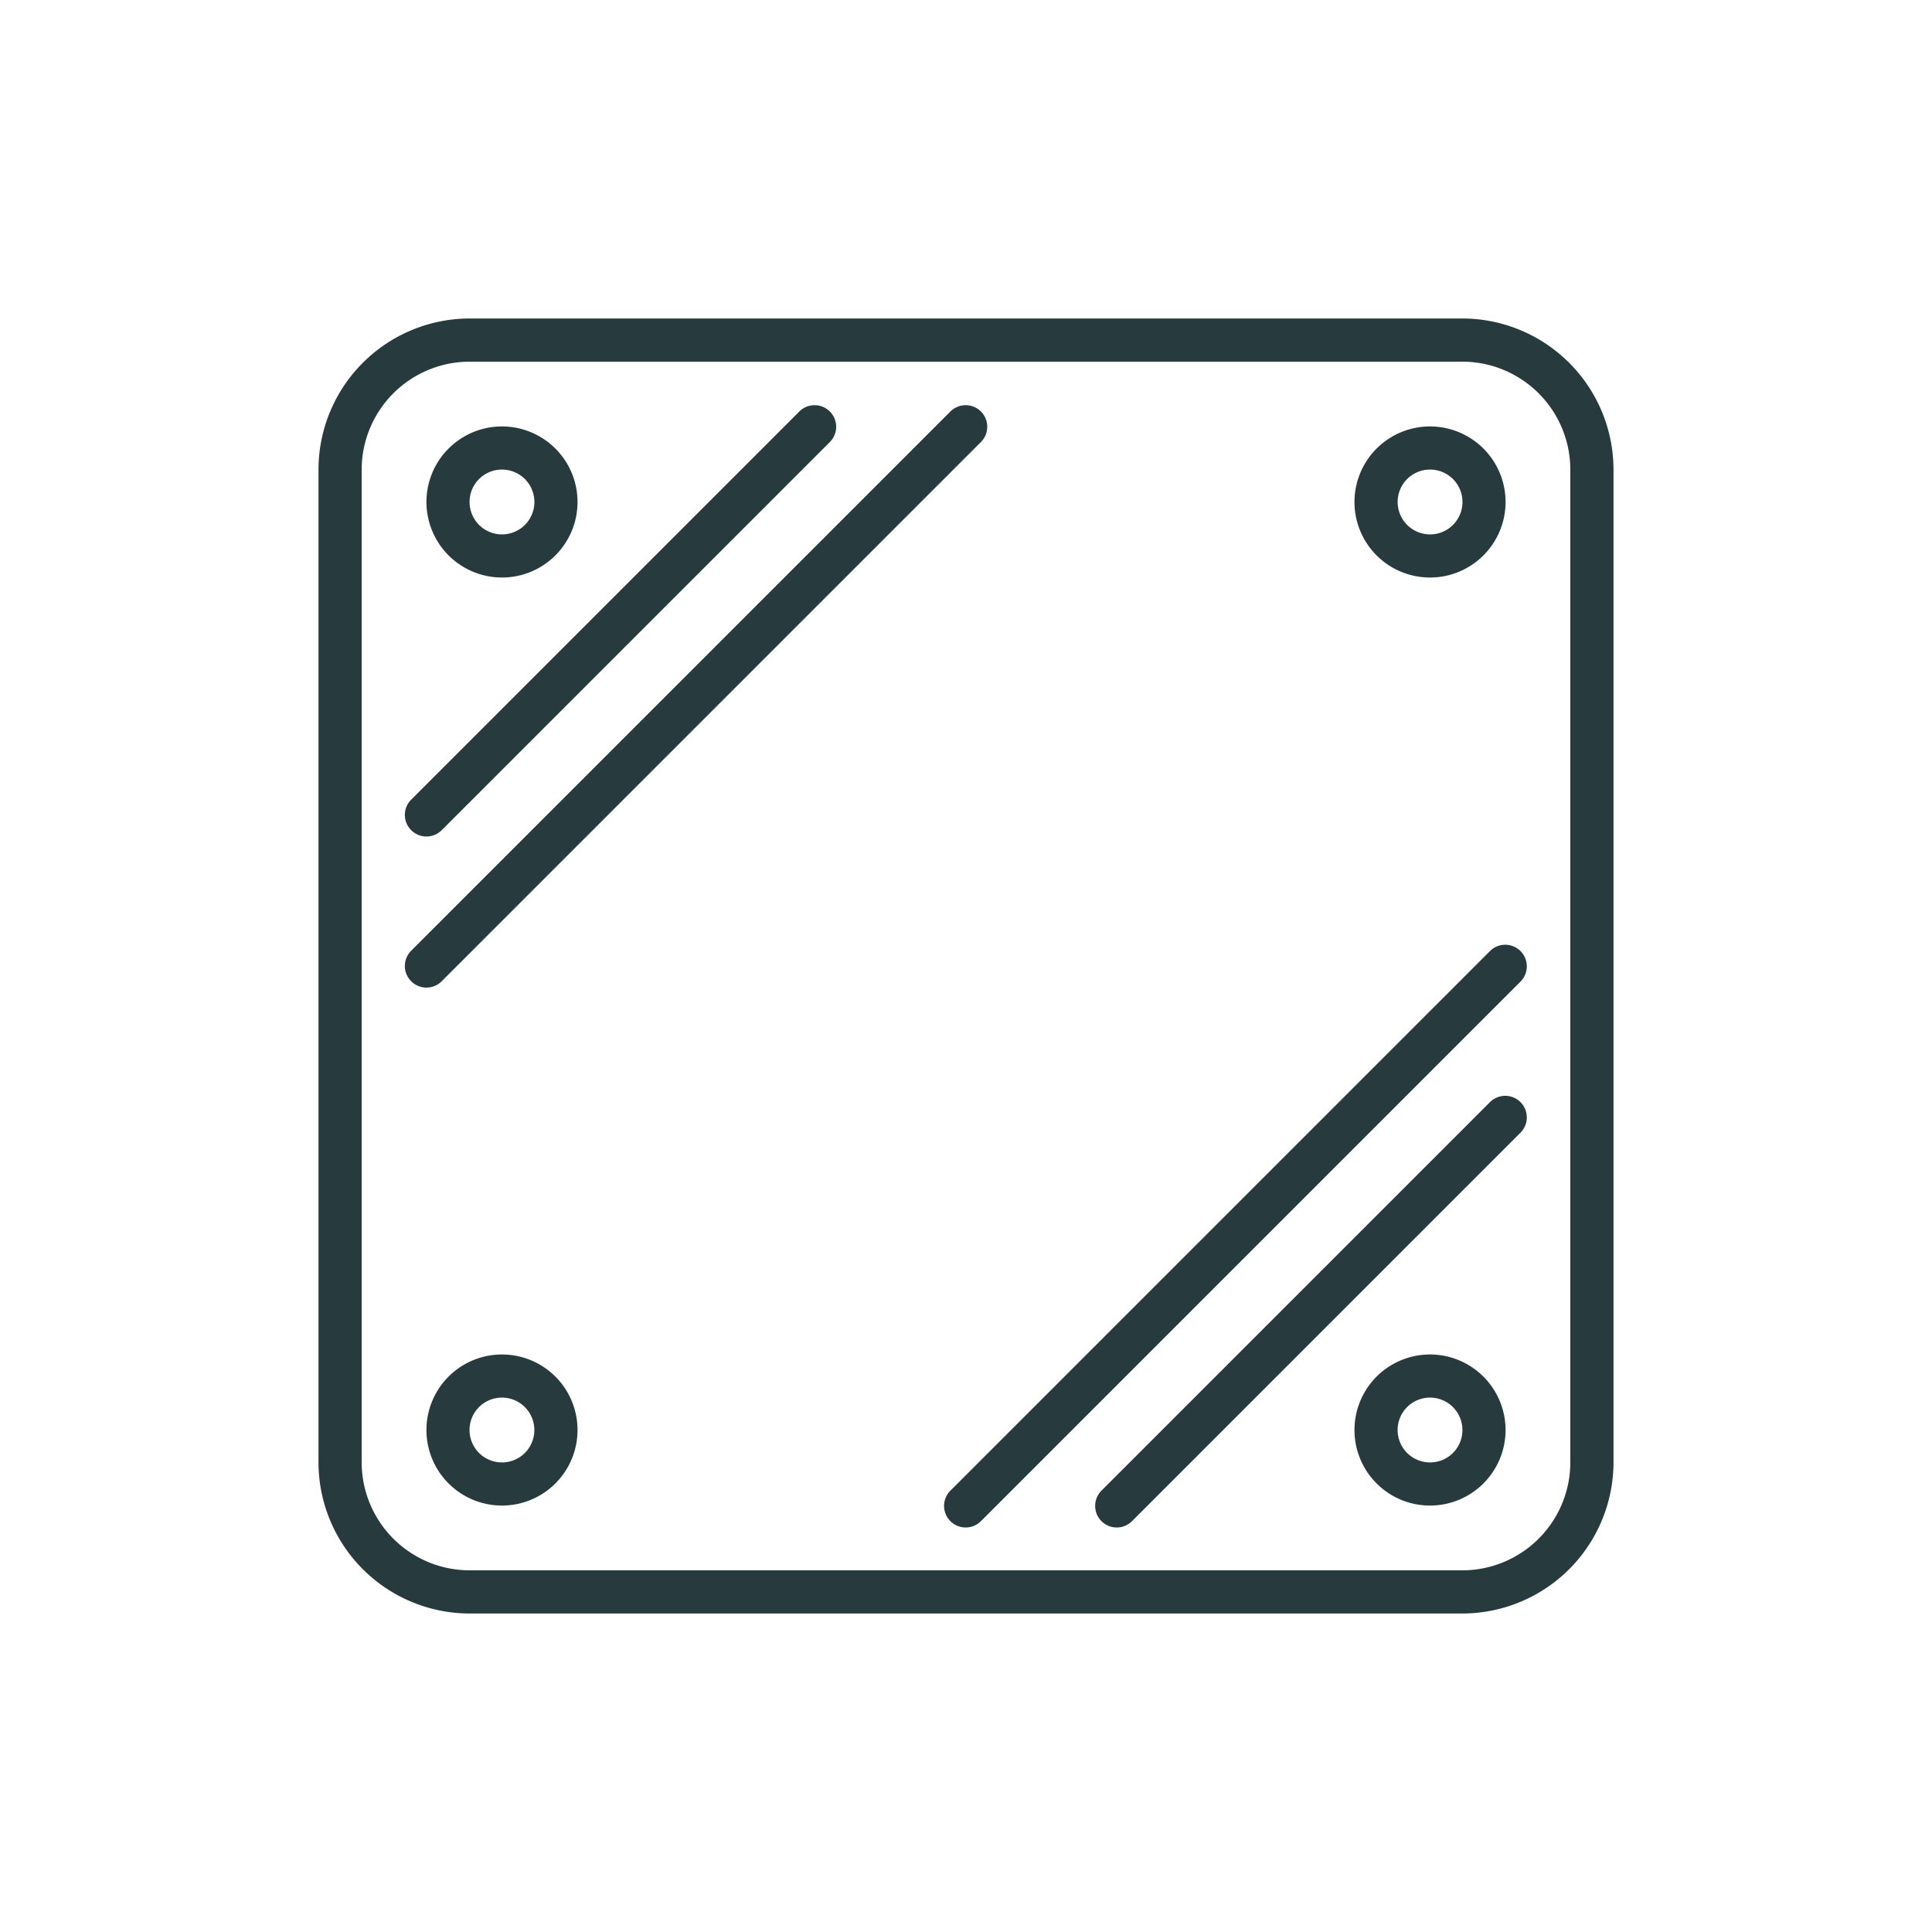
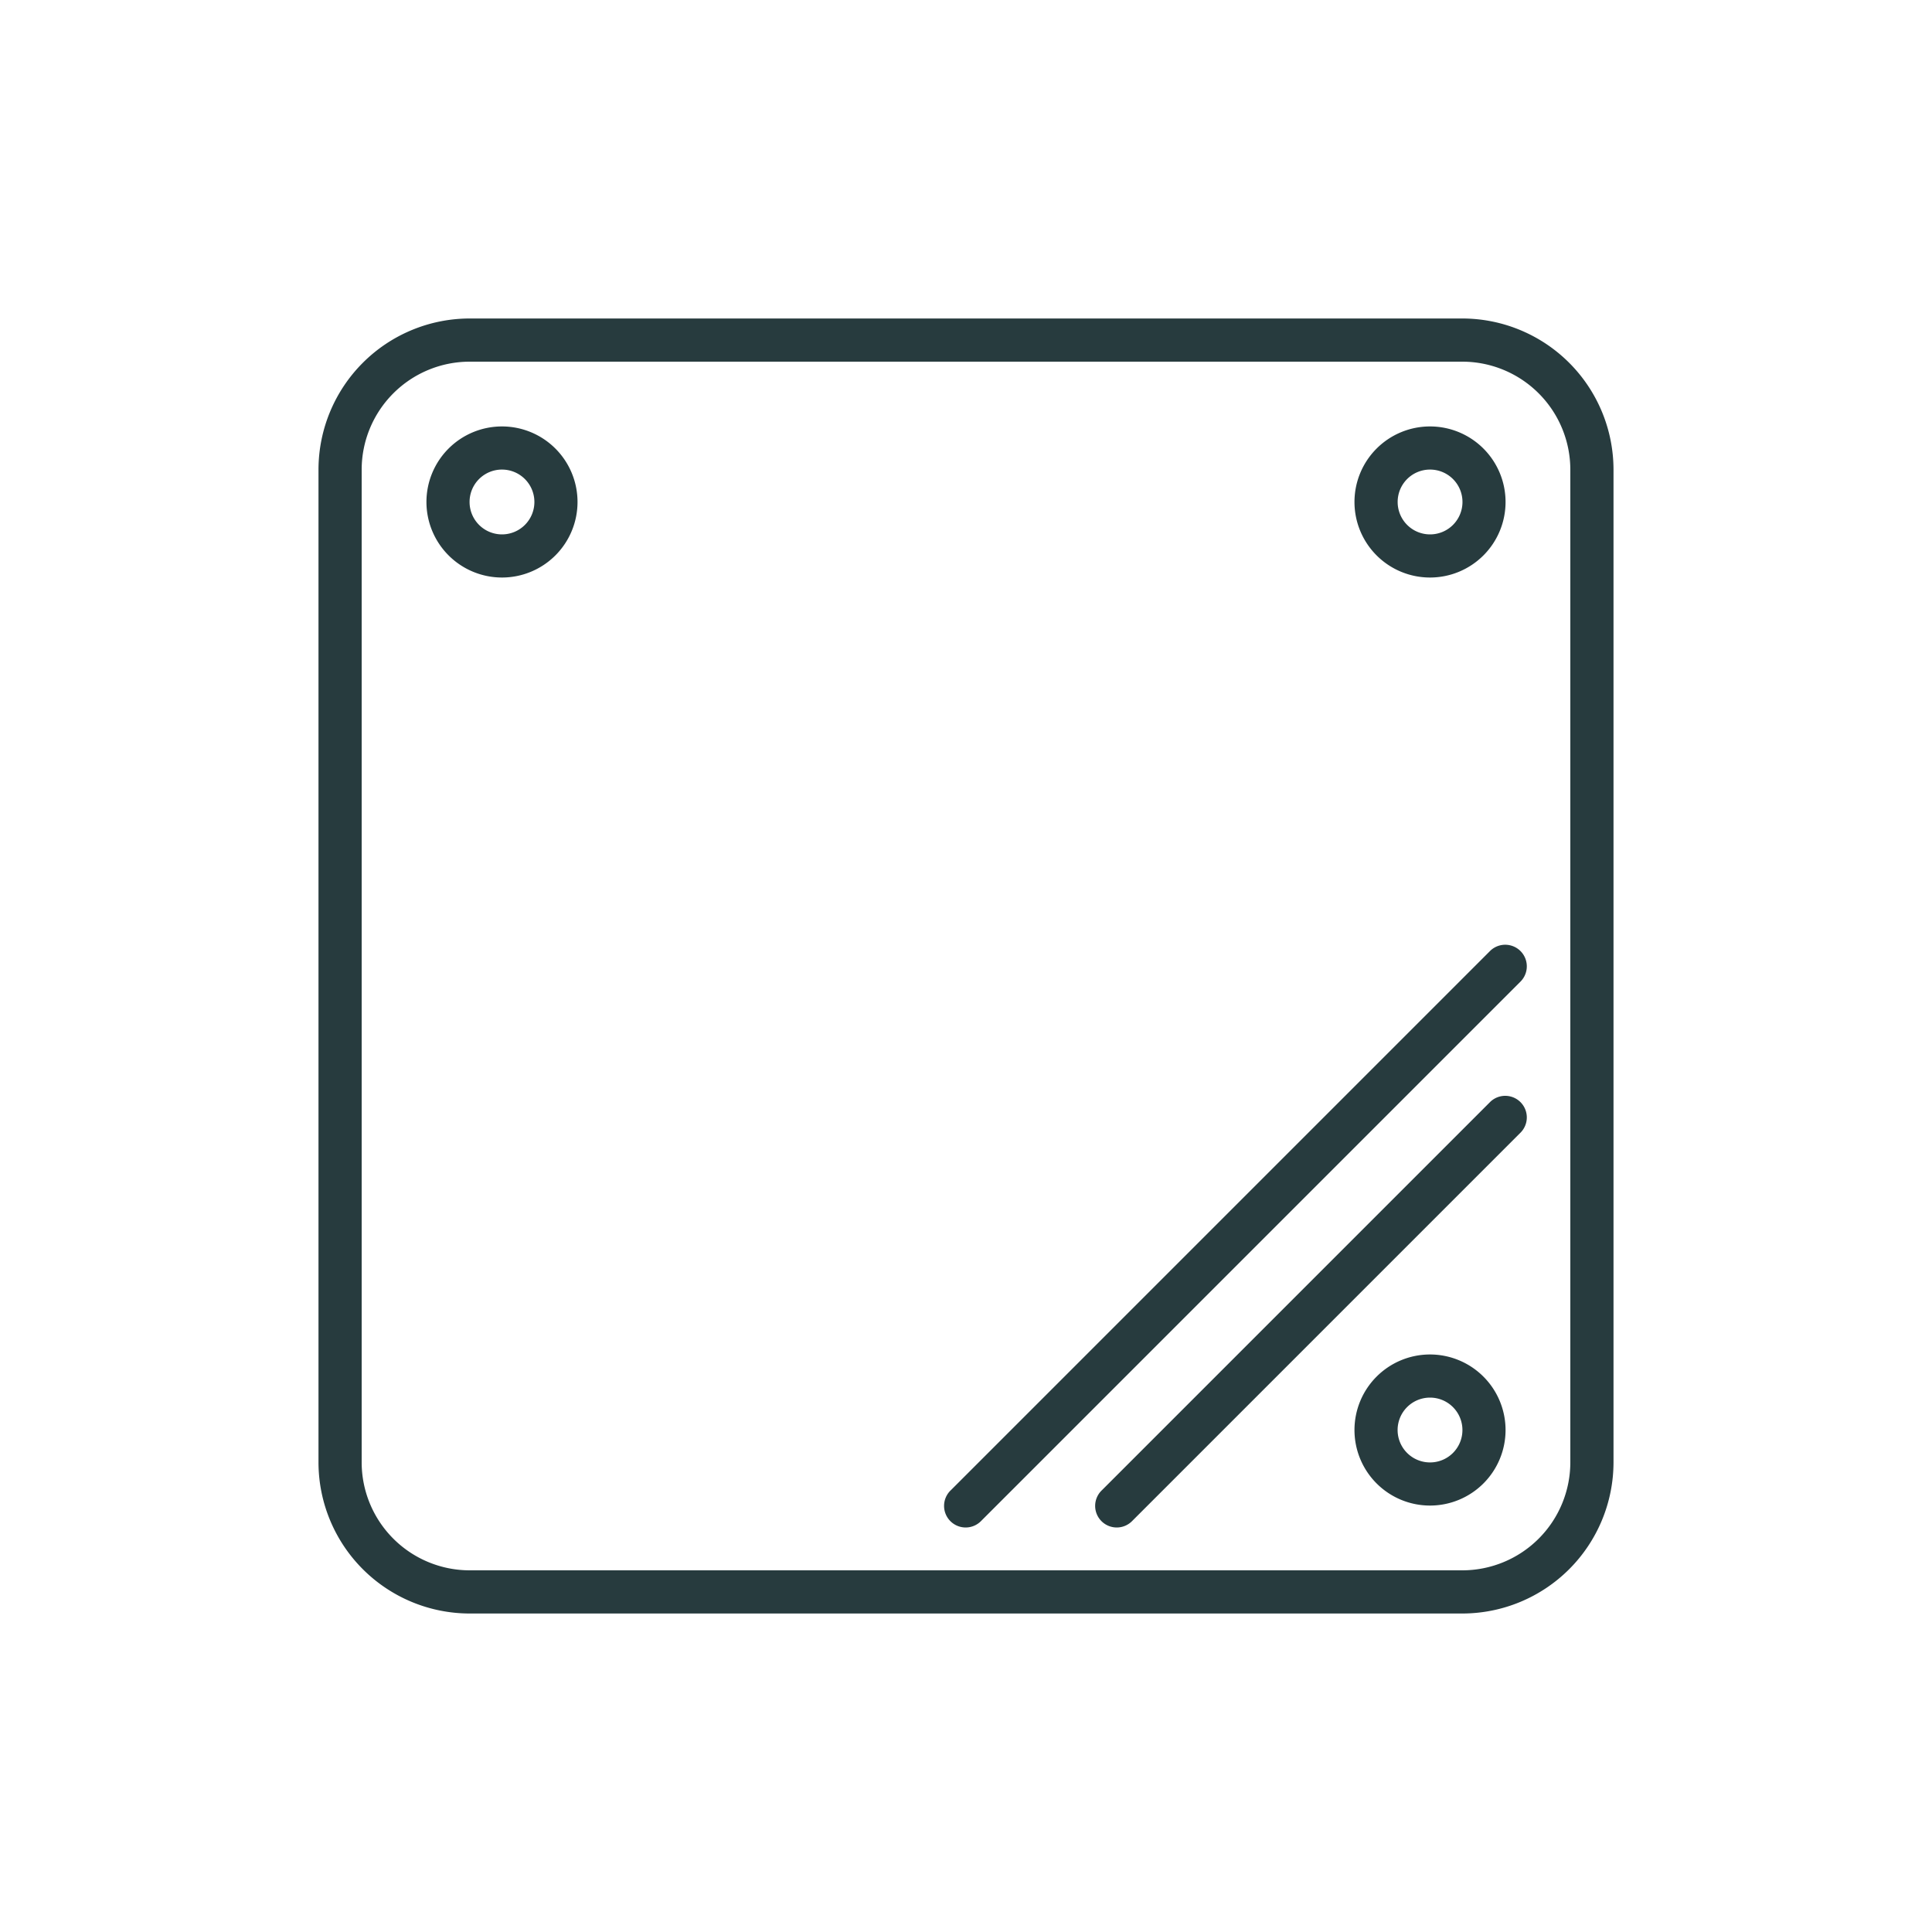
<svg xmlns="http://www.w3.org/2000/svg" id="Layer_1" data-name="Layer 1" viewBox="0 0 400 400">
  <defs>
    <style>.cls-1{fill:#273b3e;}</style>
  </defs>
  <title>Metal Product logo</title>
  <path class="cls-1" d="M65.94,302.78a31.33,31.33,0,0,0,31.28,31.28H302.78a31.33,31.33,0,0,0,31.28-31.28V97.22a31.33,31.33,0,0,0-31.28-31.28H97.22A31.33,31.33,0,0,0,65.94,97.22ZM97.22,74.88H302.78a22.38,22.38,0,0,1,22.34,22.34V302.78a22.38,22.38,0,0,1-22.34,22.34H97.22a22.38,22.38,0,0,1-22.34-22.34V97.22A22.38,22.38,0,0,1,97.22,74.88Z" />
  <path class="cls-1" d="M103.93,119.57a15.64,15.64,0,1,0-15.64-15.64A15.65,15.65,0,0,0,103.93,119.57Zm0-22.35a6.71,6.71,0,1,1-6.71,6.71A6.7,6.7,0,0,1,103.93,97.22Z" />
  <path class="cls-1" d="M296.07,119.57a15.64,15.64,0,1,0-15.64-15.64A15.64,15.64,0,0,0,296.07,119.57Zm0-22.35a6.71,6.71,0,1,1-6.7,6.71,6.7,6.7,0,0,1,6.7-6.71Z" />
-   <path class="cls-1" d="M103.93,280.43a15.64,15.64,0,1,0,15.64,15.64A15.64,15.64,0,0,0,103.93,280.43Zm0,22.35a6.71,6.71,0,1,1,6.7-6.71A6.7,6.7,0,0,1,103.93,302.78Z" />
  <path class="cls-1" d="M296.07,280.43a15.64,15.64,0,1,0,15.64,15.64A15.65,15.65,0,0,0,296.07,280.43Zm0,22.35a6.71,6.71,0,1,1,6.71-6.71,6.7,6.7,0,0,1-6.71,6.71Z" />
-   <path class="cls-1" d="M88.29,173.19a4.47,4.47,0,0,0,3.16-1.31l80.43-80.43a4.47,4.47,0,0,0-6.32-6.32L85.13,165.56a4.47,4.47,0,0,0,3.16,7.63Z" />
-   <path class="cls-1" d="M88.29,204.47a4.47,4.47,0,0,0,3.16-1.31L203.16,91.45a4.47,4.47,0,0,0-6.32-6.32L85.13,196.84a4.47,4.47,0,0,0,3.16,7.63Z" />
  <path class="cls-1" d="M308.55,228.12l-80.43,80.43a4.47,4.47,0,1,0,6.32,6.32l80.43-80.43a4.47,4.47,0,0,0-6.32-6.32Z" />
  <path class="cls-1" d="M308.55,196.84,196.84,308.55a4.47,4.47,0,1,0,6.32,6.32L314.87,203.16a4.47,4.47,0,0,0-6.32-6.32Z" />
</svg>